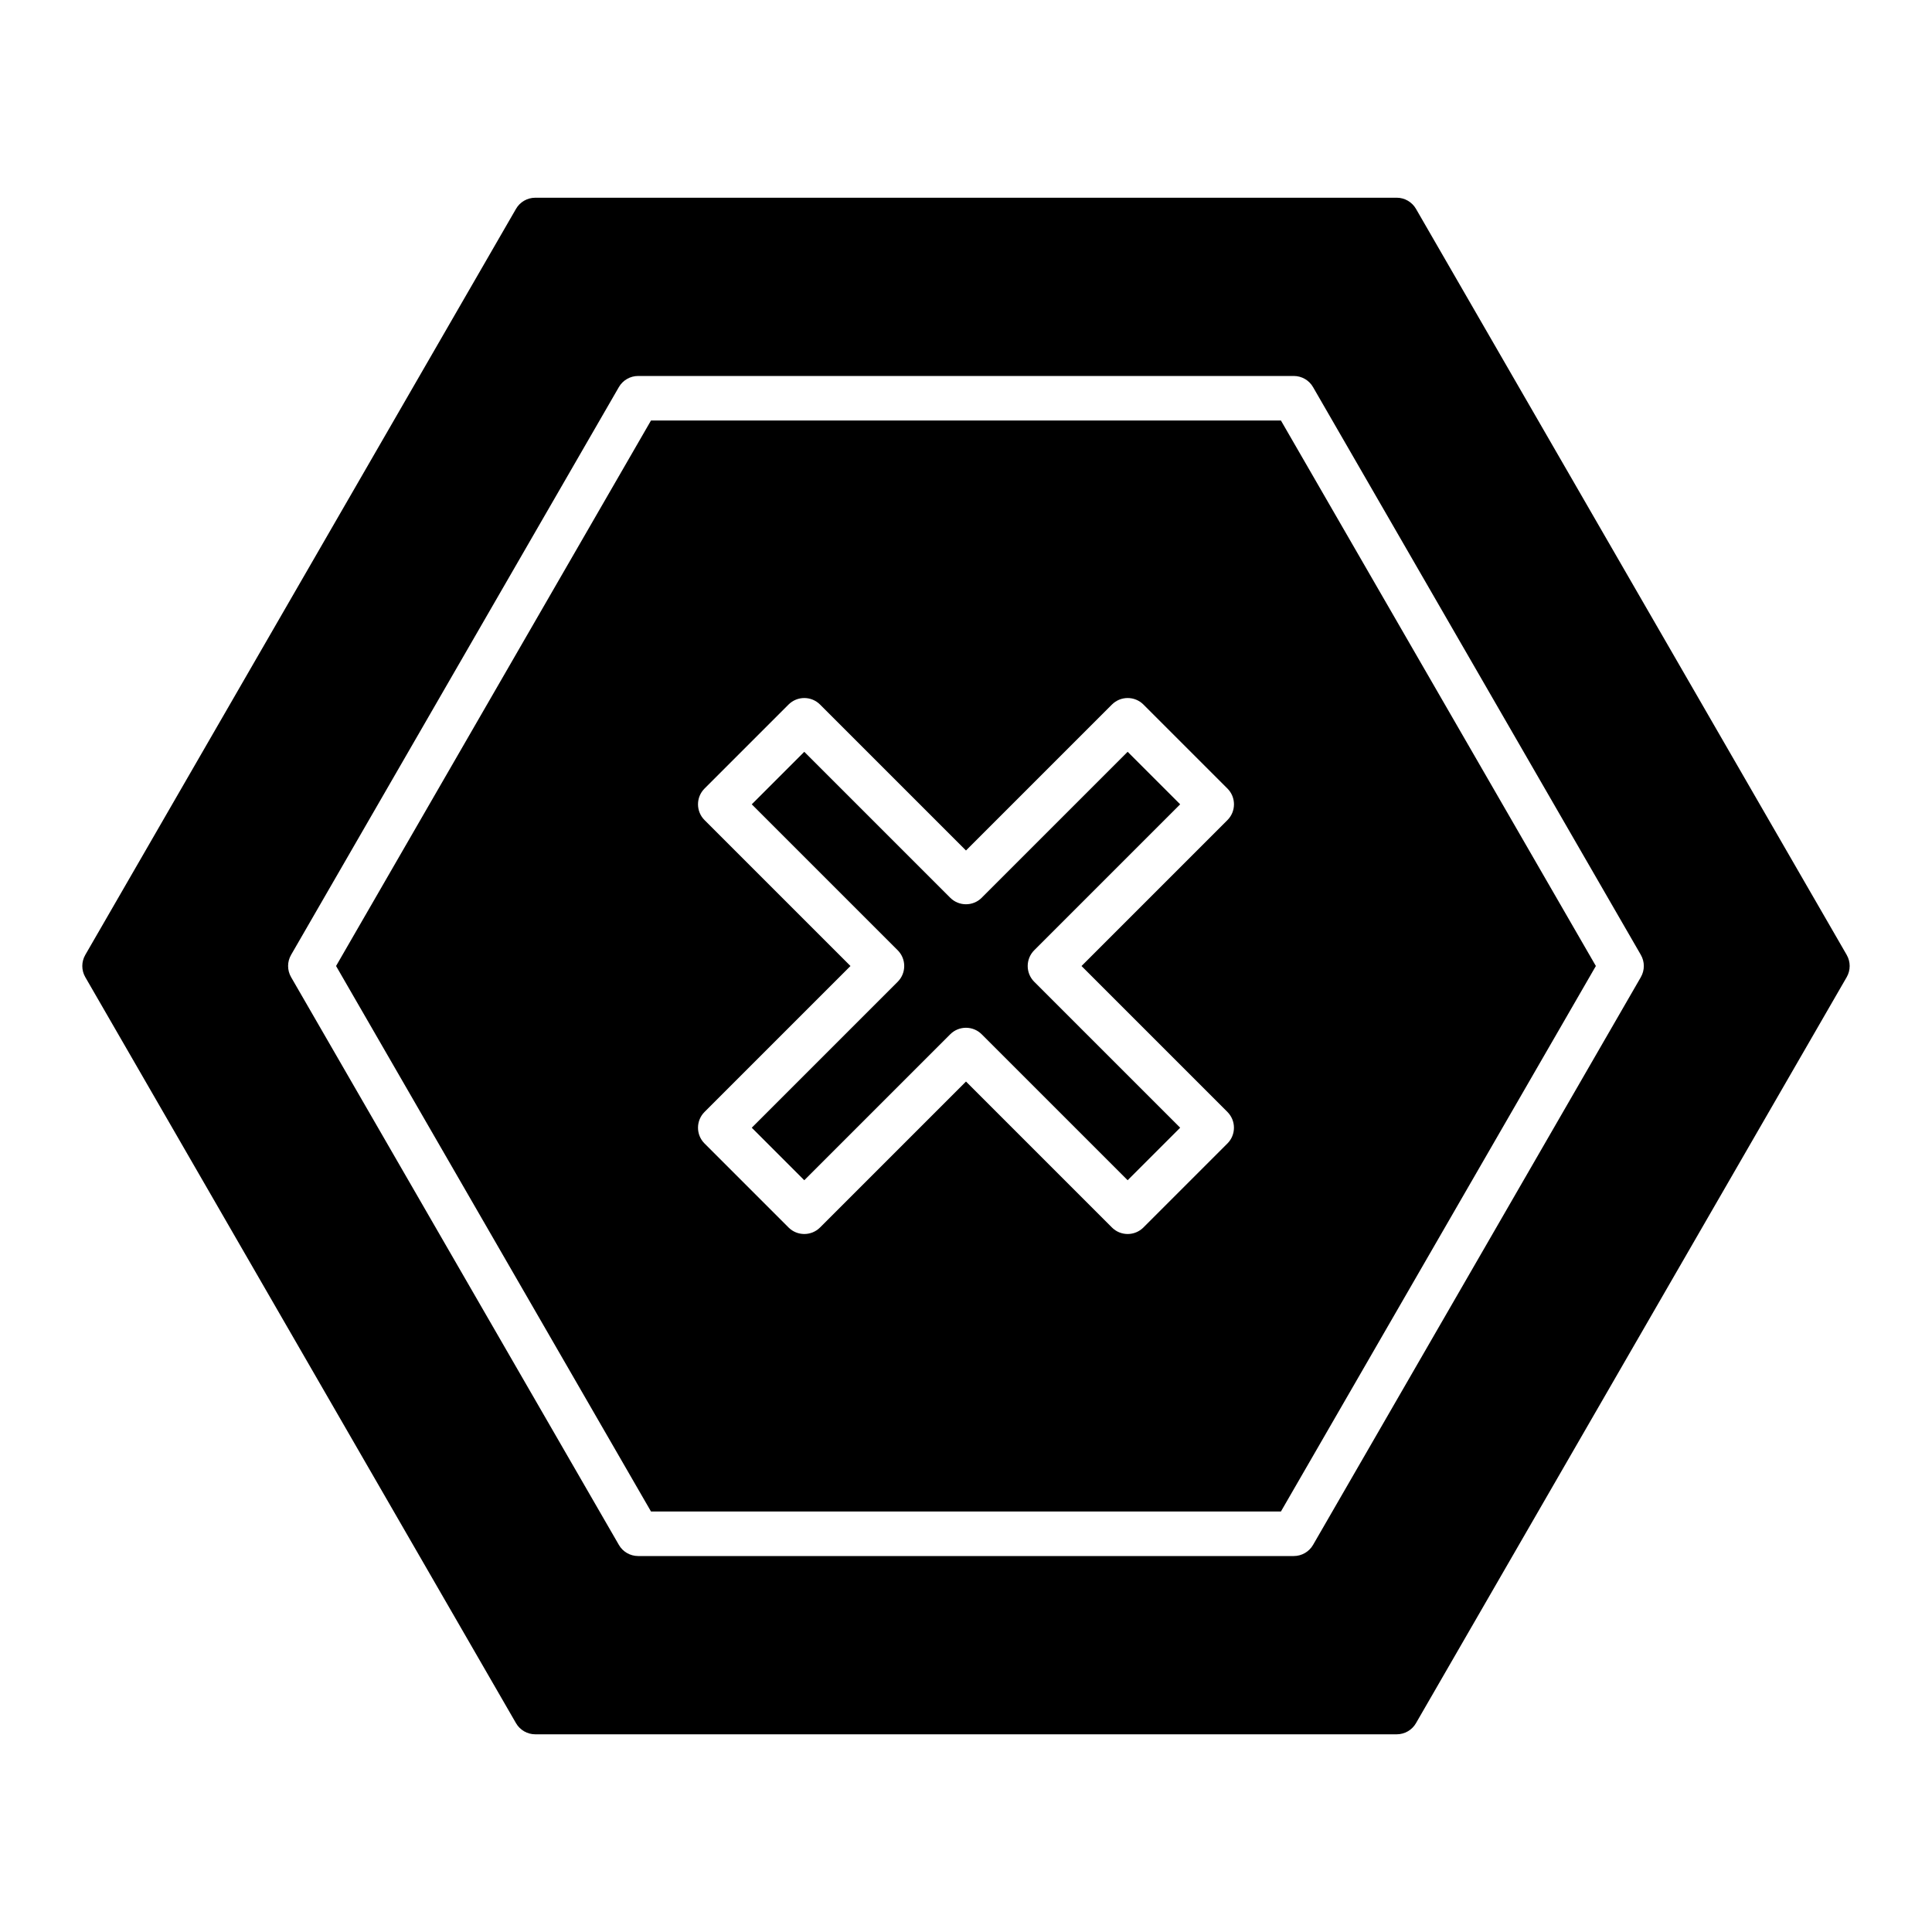
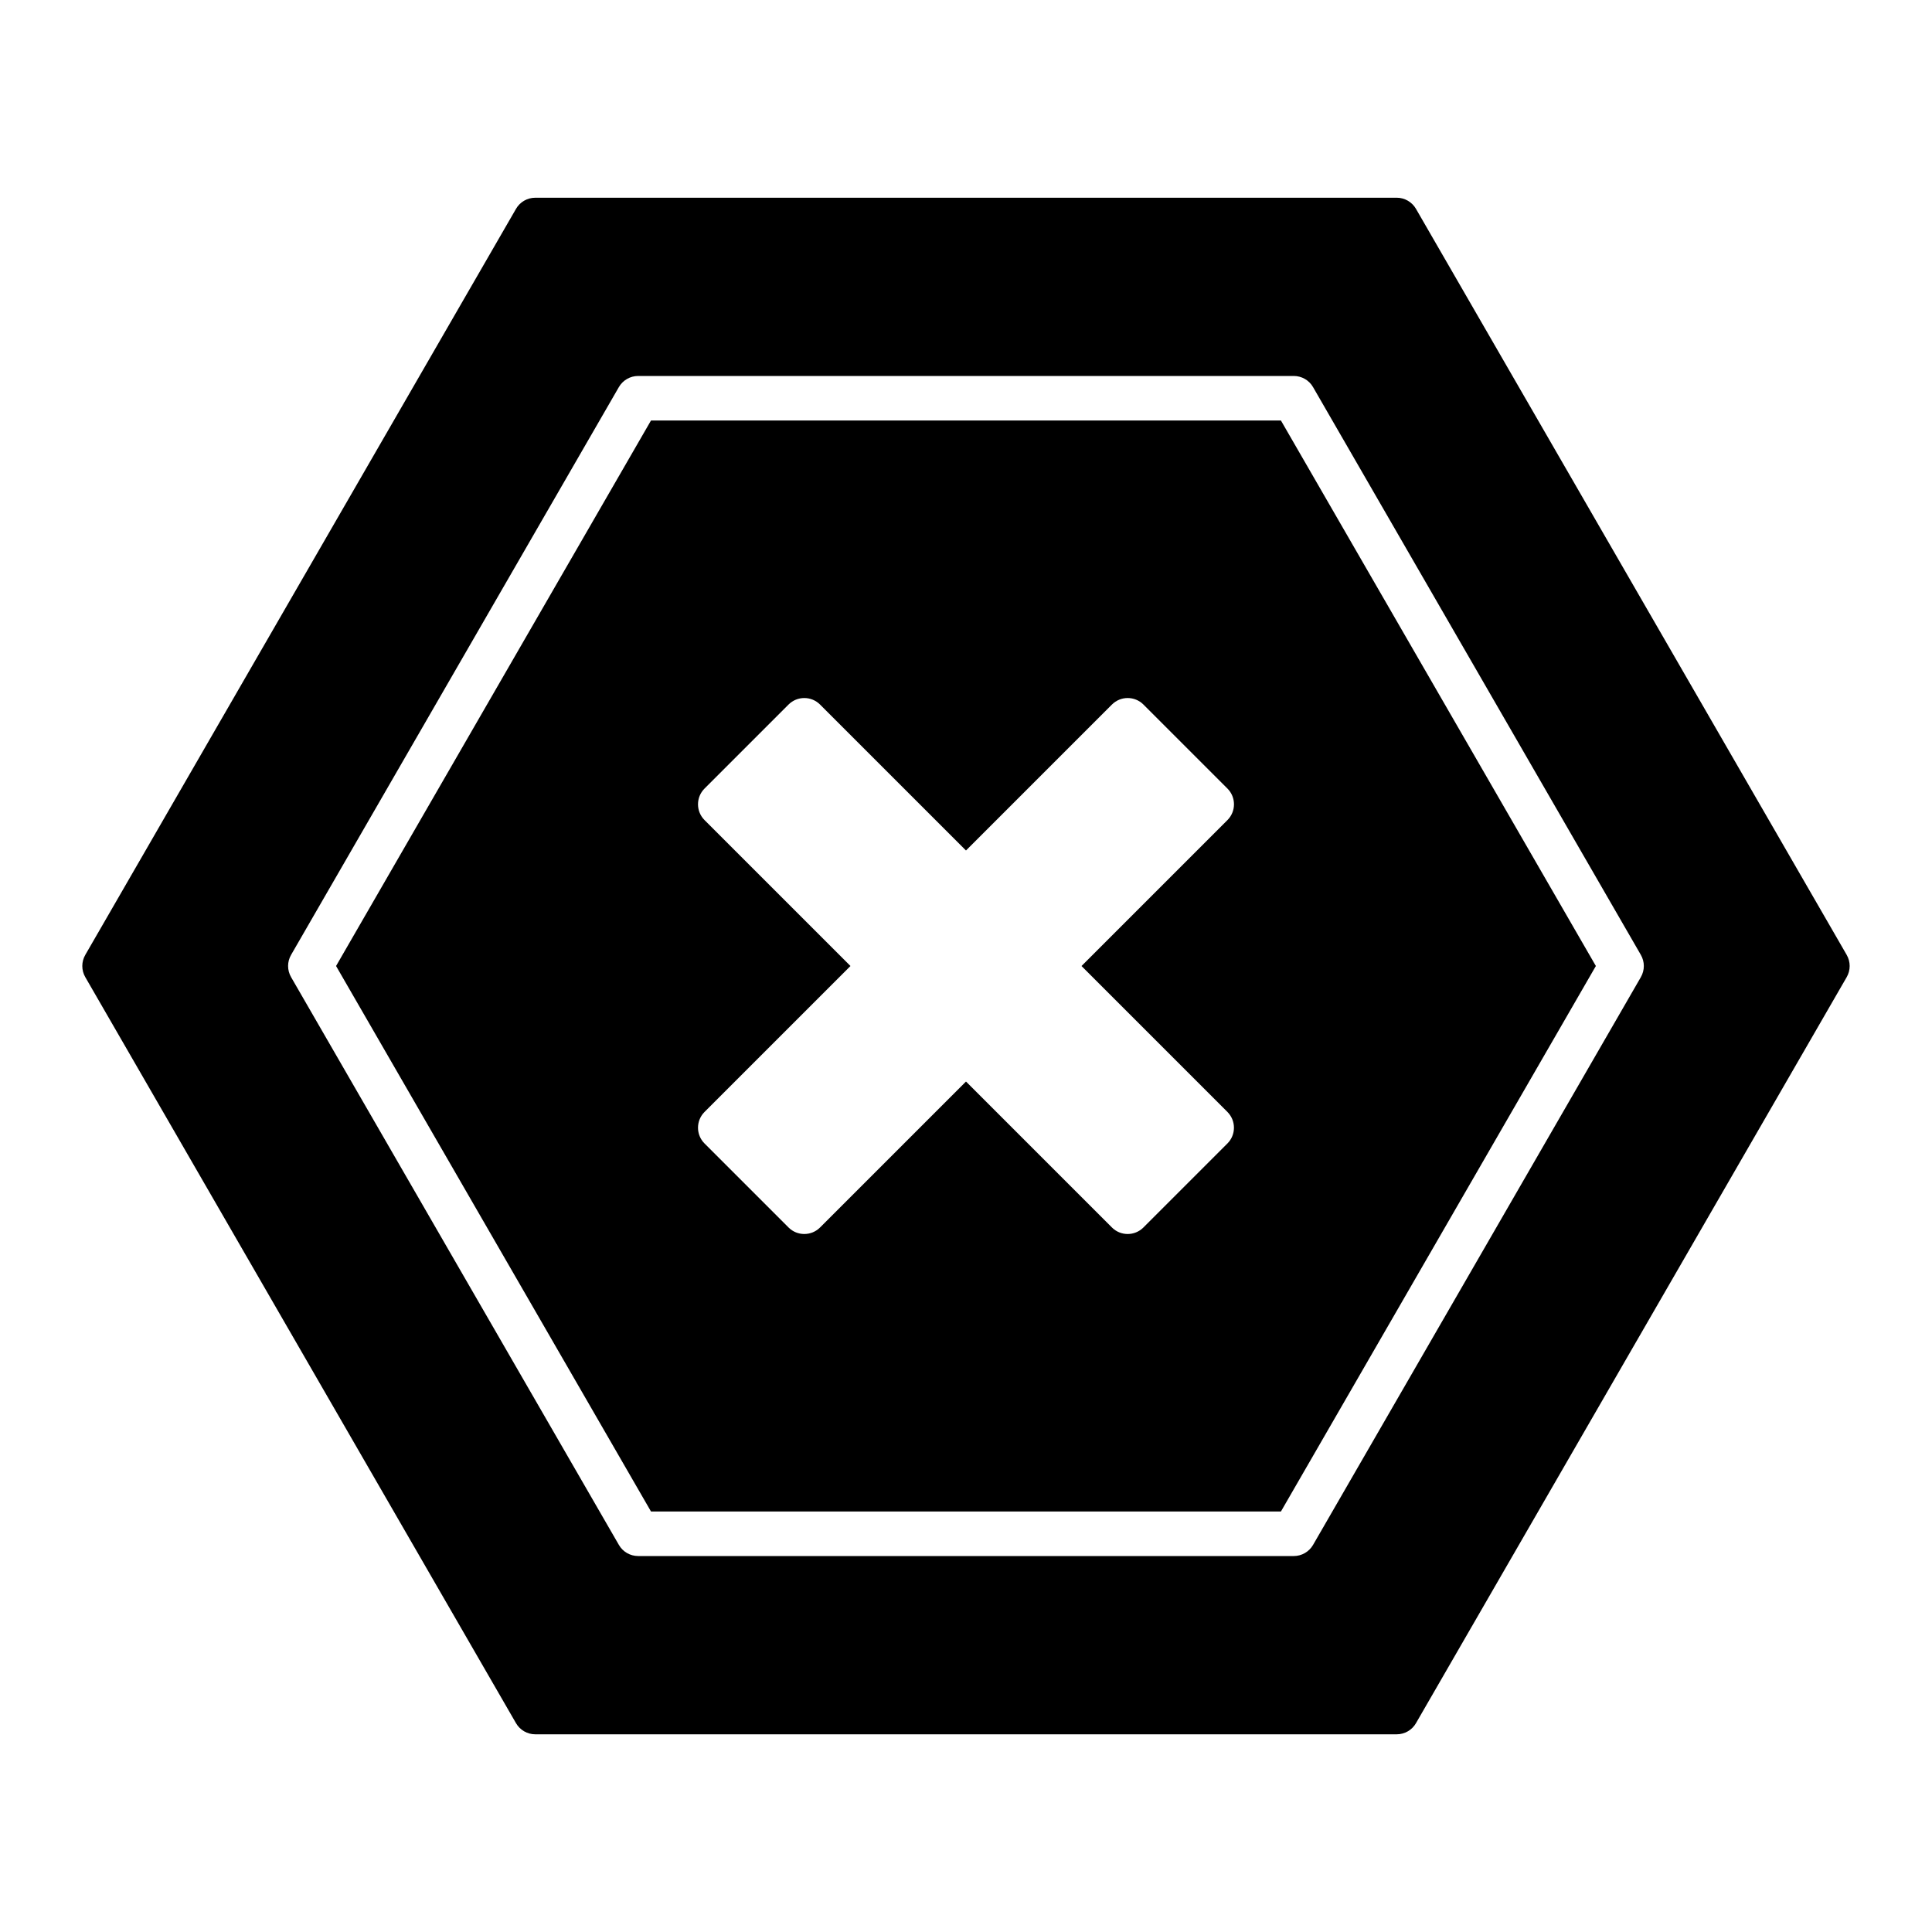
<svg xmlns="http://www.w3.org/2000/svg" fill="#000000" width="800px" height="800px" version="1.1" viewBox="144 144 512 512">
  <g>
    <path d="m316.52 255.44-83.461 144.56 83.461 144.56h166.94l83.461-144.56-83.461-144.56zm152.76 183.24c2.305 2.305 2.305 6.047 0 8.352l-22.262 22.262c-1.148 1.148-2.66 1.73-4.172 1.73-1.512 0-3.023-0.574-4.172-1.73l-38.676-38.676-38.676 38.676c-2.305 2.305-6.047 2.305-8.352 0l-22.262-22.262c-2.305-2.305-2.305-6.047 0-8.352l38.676-38.676-38.676-38.676c-2.305-2.305-2.305-6.047 0-8.352l22.262-22.262c2.305-2.305 6.047-2.305 8.352 0l38.676 38.676 38.676-38.676c2.305-2.305 6.047-2.305 8.352 0l22.262 22.262c2.305 2.305 2.305 6.047 0 8.352l-38.676 38.676 38.676 38.676z" />
-     <path d="m404.17 381.91c-2.305 2.305-6.047 2.305-8.352 0l-38.676-38.676-13.918 13.918 38.676 38.676c2.305 2.305 2.305 6.047 0 8.352l-38.676 38.676 13.918 13.918 38.676-38.676c1.148-1.148 2.66-1.73 4.172-1.73 1.512 0 3.023 0.574 4.172 1.73l38.676 38.676 13.918-13.918-38.676-38.676c-2.305-2.305-2.305-6.047 0-8.352l38.676-38.676-13.918-13.918-38.676 38.676z" />
    <path d="m633.39 397.05-114.14-197.7c-1.055-1.828-3.008-2.953-5.109-2.953l-228.29 0.004c-2.109 0-4.062 1.125-5.109 2.953l-114.14 197.7c-1.055 1.828-1.055 4.078 0 5.902l114.14 197.7c1.055 1.828 3.008 2.953 5.109 2.953h228.29c2.109 0 4.062-1.125 5.109-2.953l114.14-197.7c1.055-1.828 1.055-4.078 0-5.902zm-54.547 5.902-86.867 150.46c-1.055 1.828-3.008 2.953-5.109 2.953h-173.75c-2.109 0-4.062-1.125-5.109-2.953l-86.867-150.46c-1.055-1.828-1.055-4.078 0-5.902l86.863-150.46c1.055-1.828 3.008-2.953 5.109-2.953h173.75c2.109 0 4.062 1.125 5.109 2.953l86.867 150.46c1.055 1.828 1.055 4.078 0 5.902z" />
  </g>
</svg>